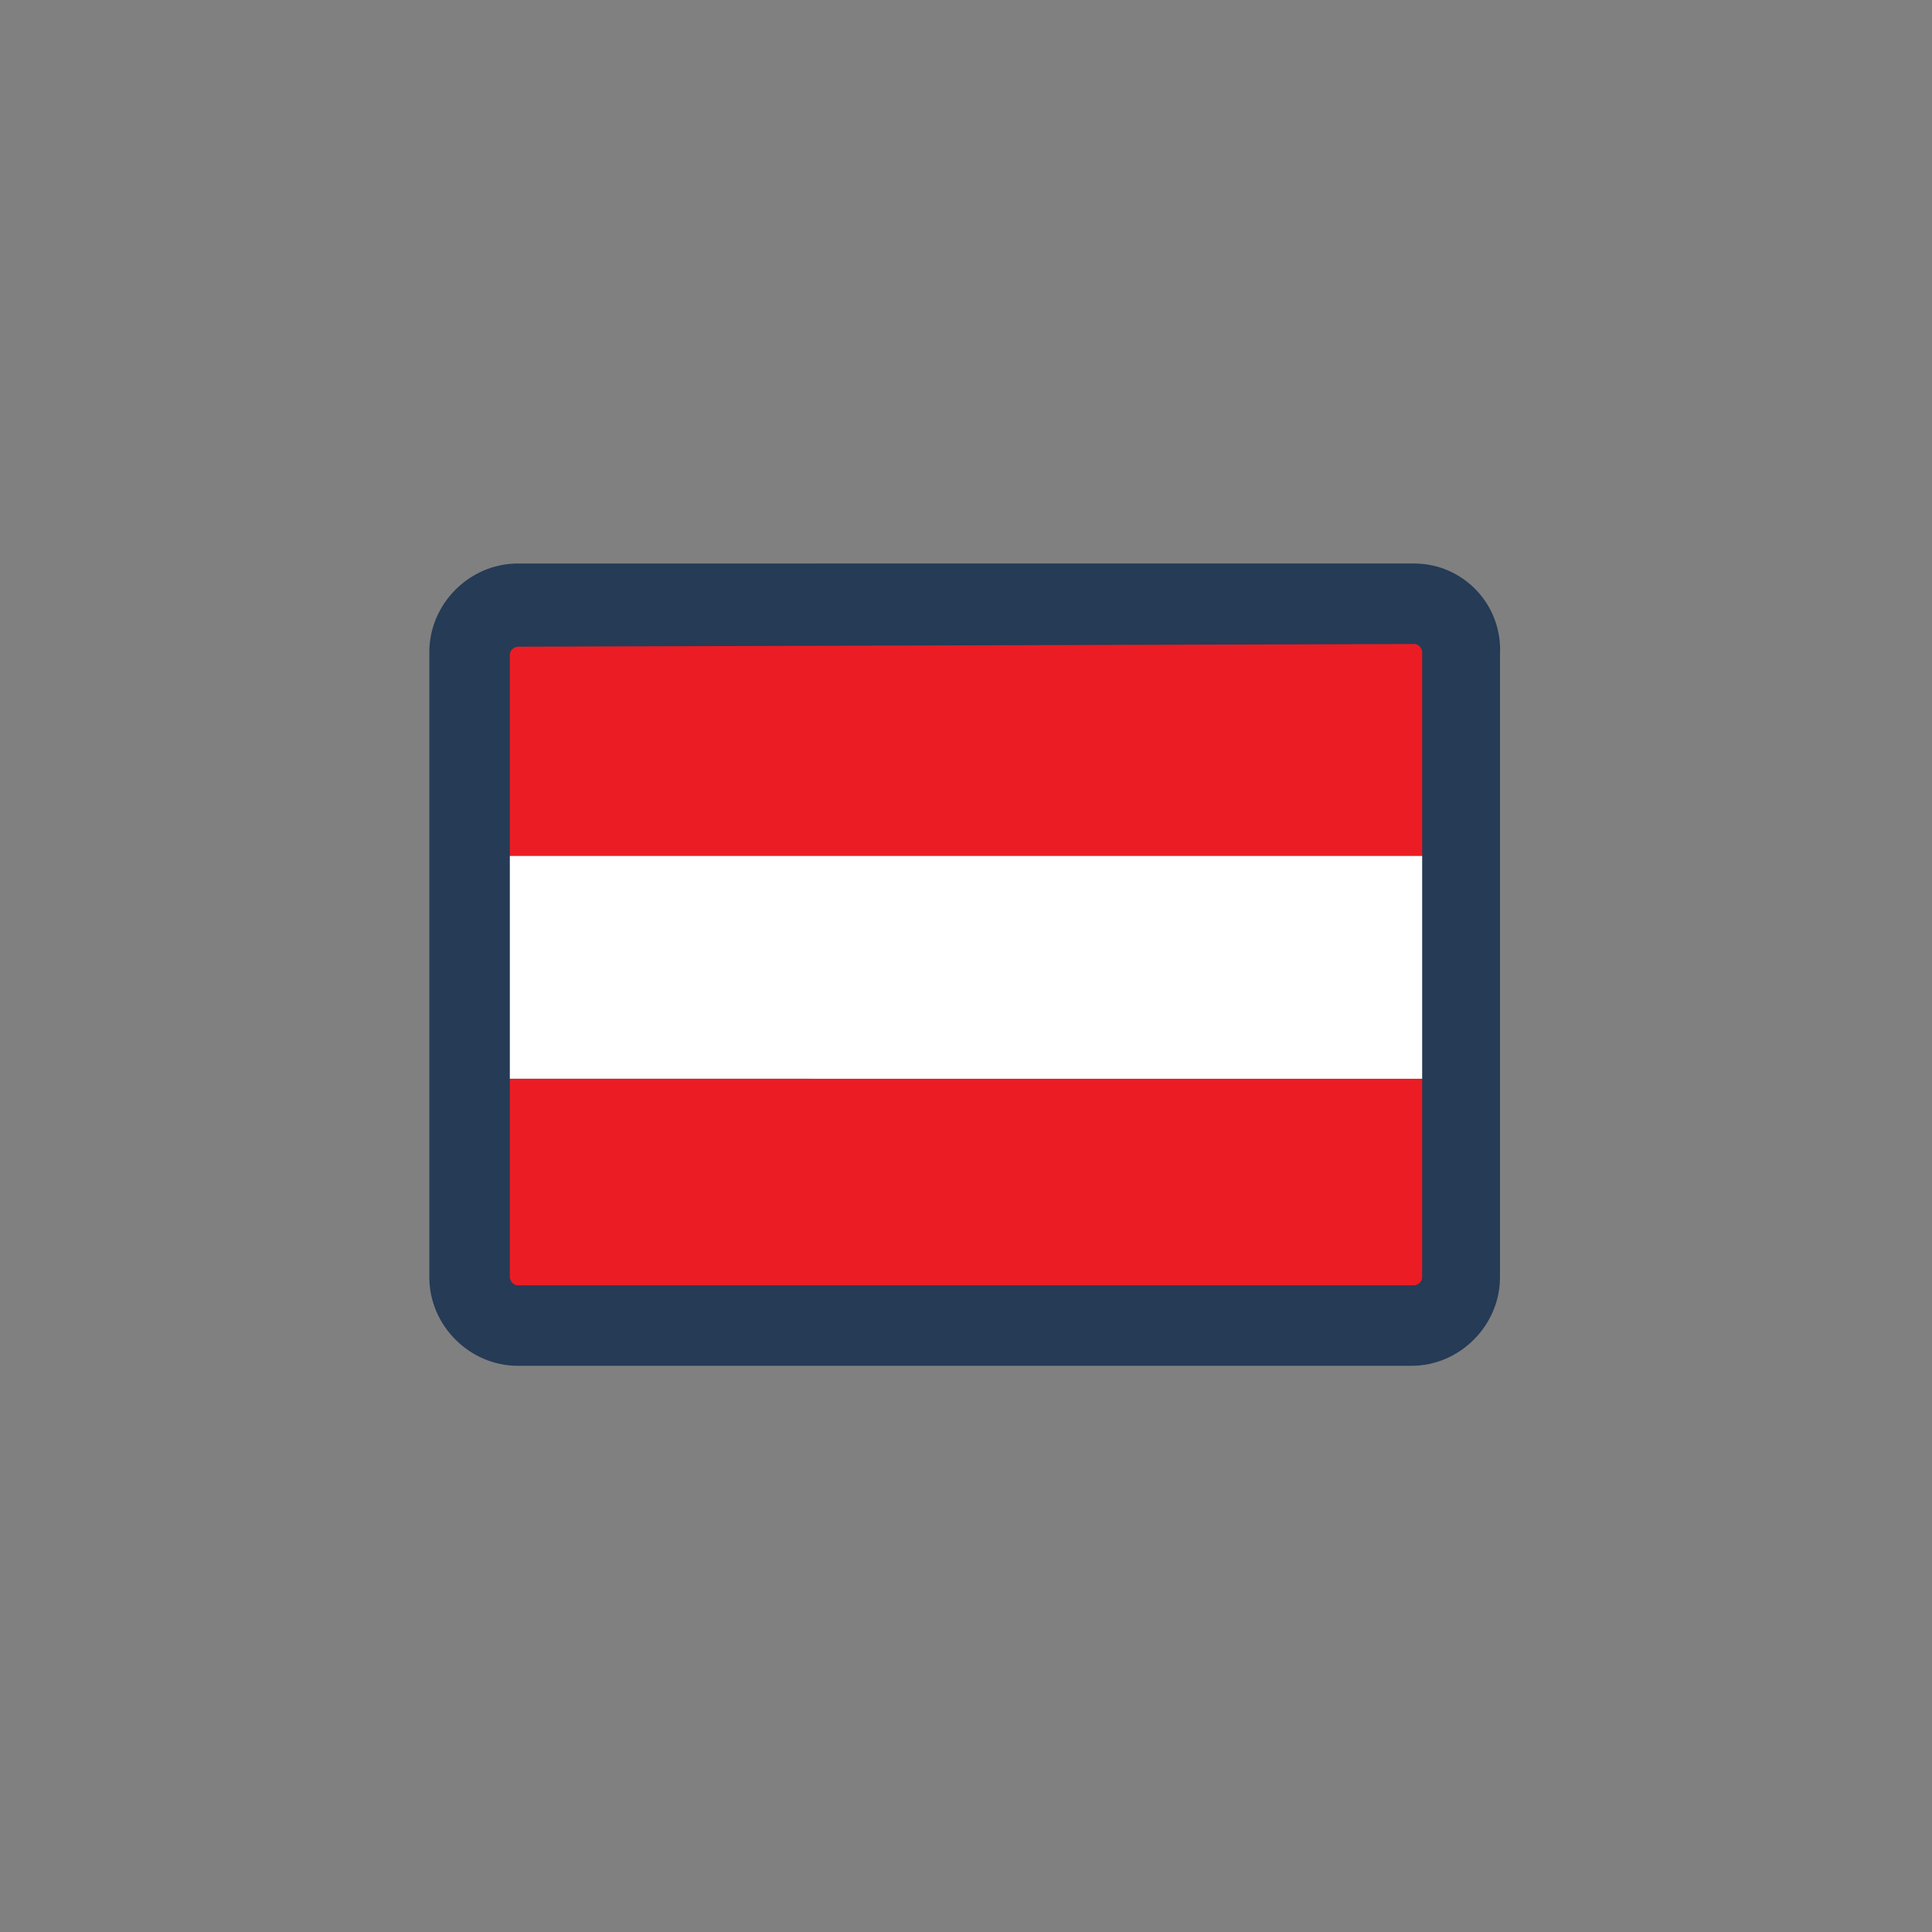
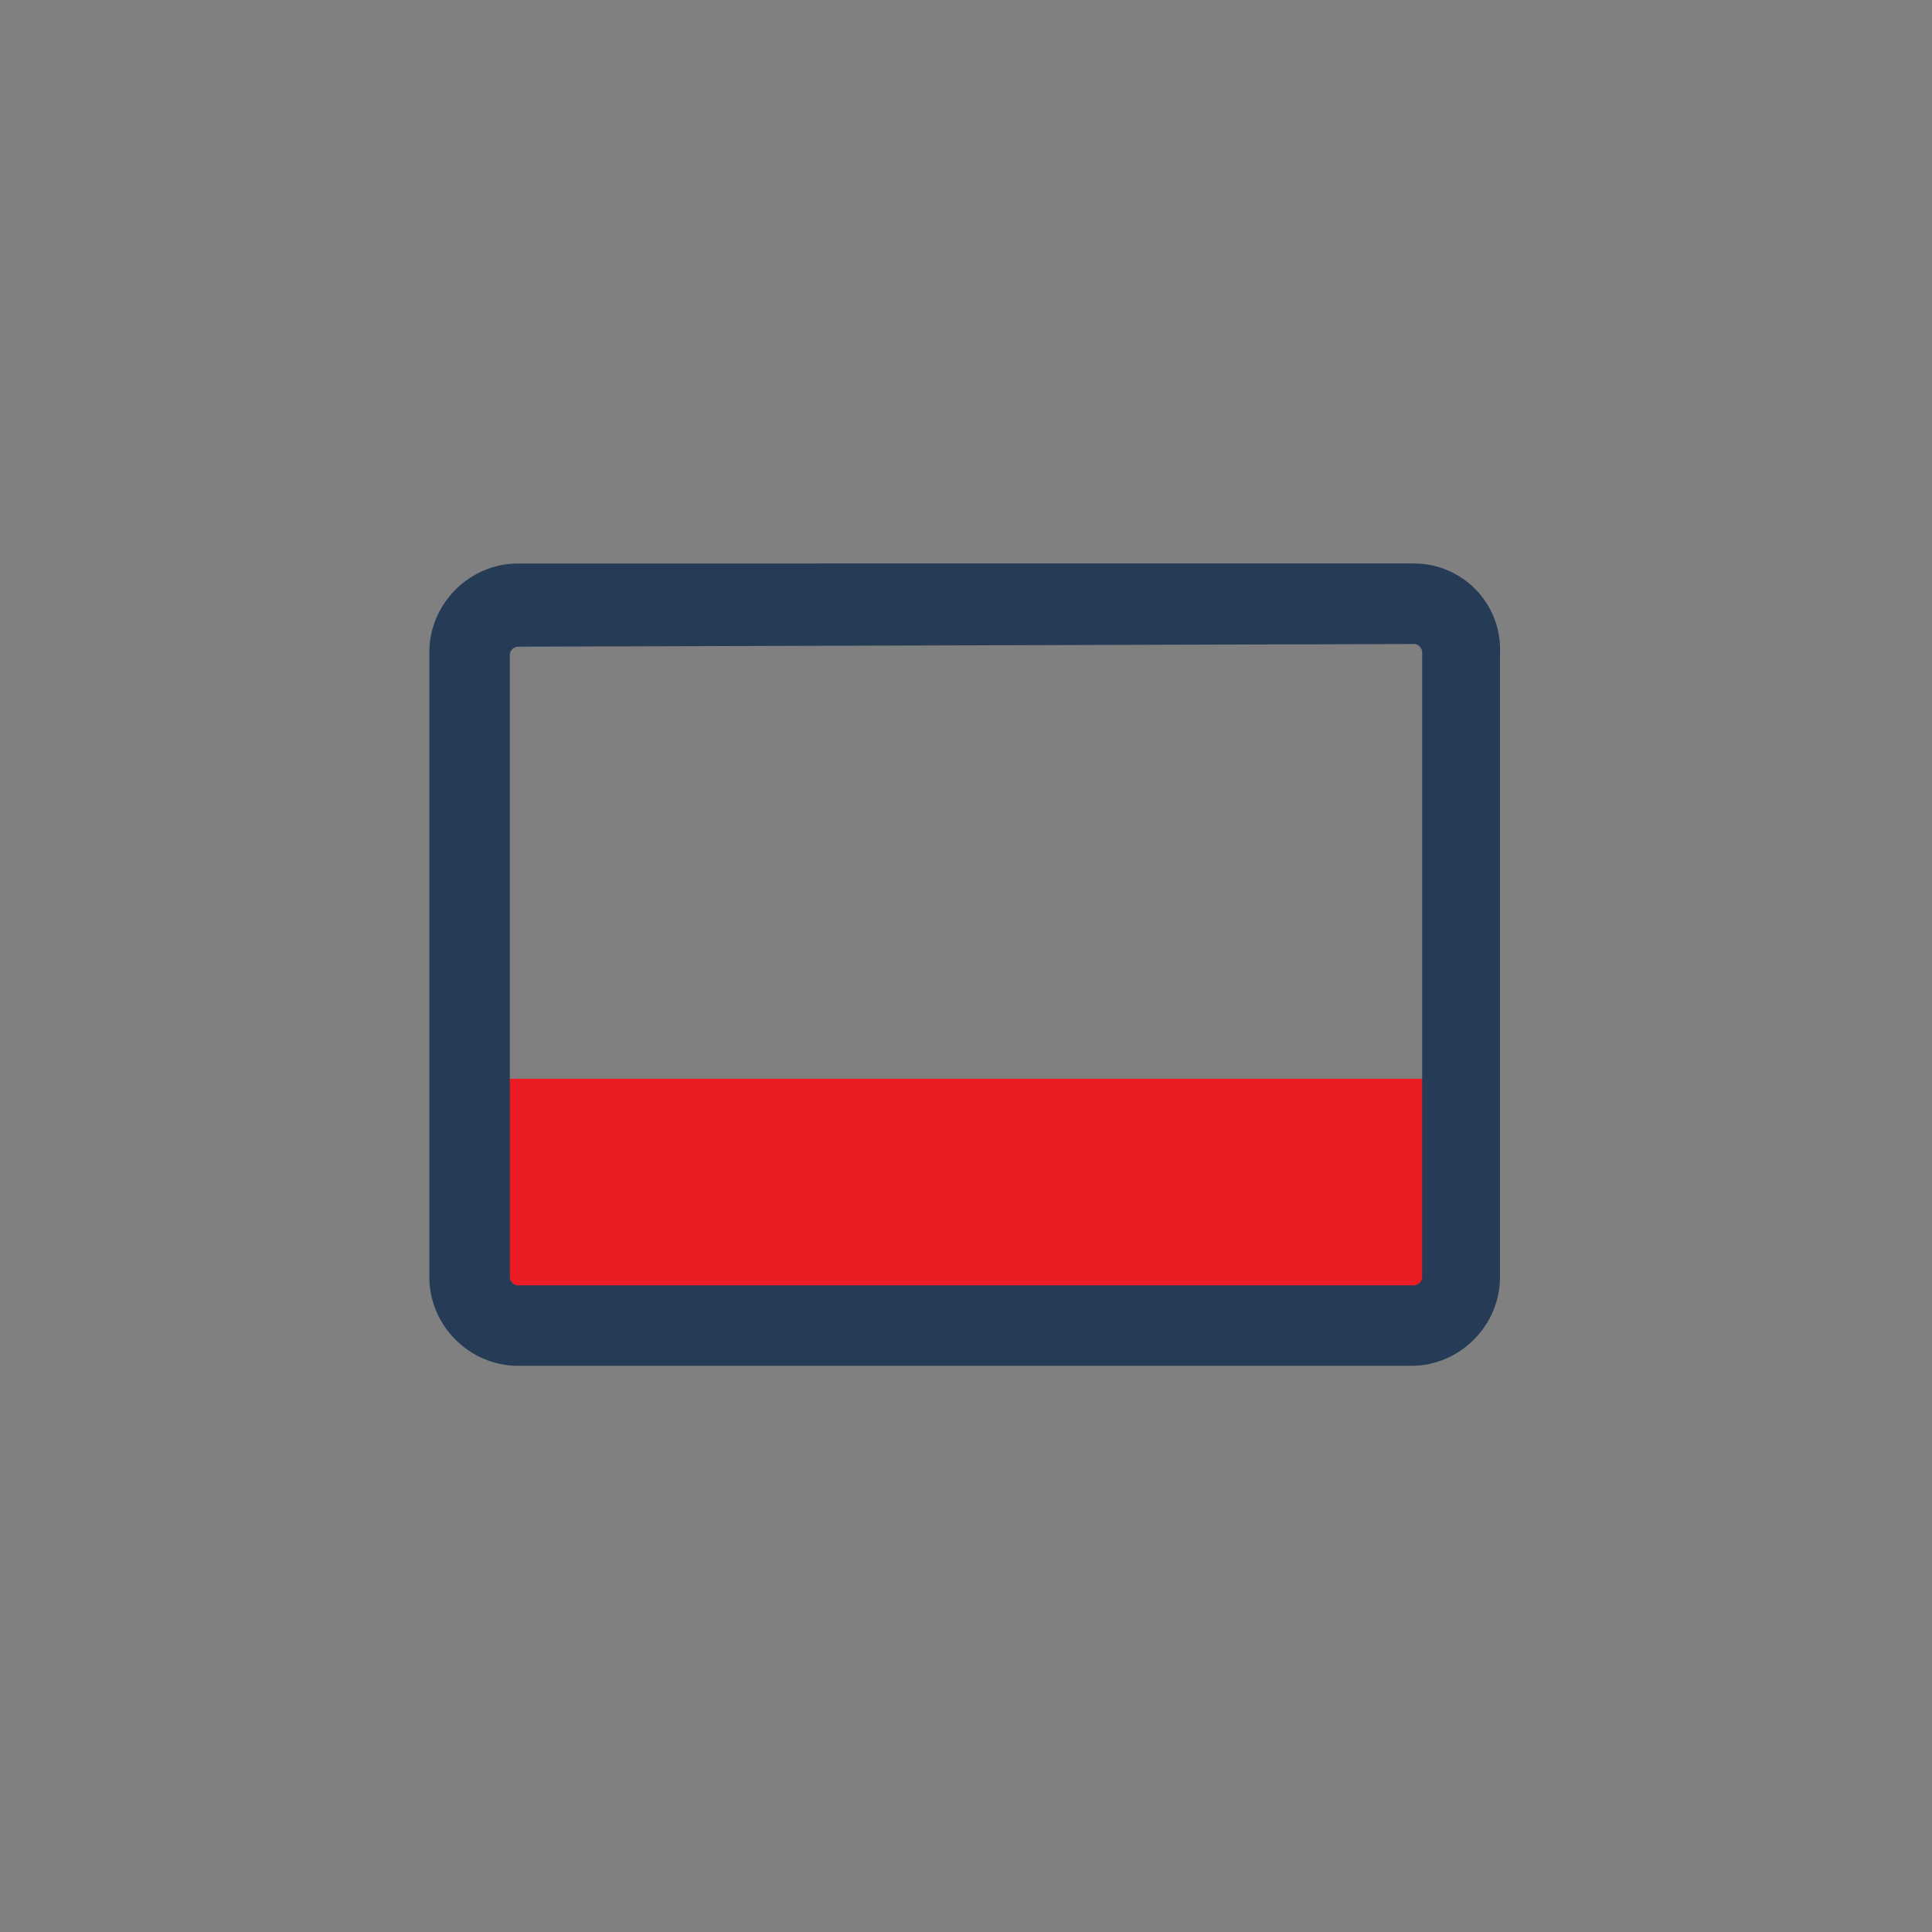
<svg xmlns="http://www.w3.org/2000/svg" viewBox="0 0 72 72">
  <rect x="0" y="0" width="72" height="72" fill="#808080" stroke="none" />
-   <path fill="#EC1C24" d="M18.6 23.6h34.8v8.3H18.6zm0 16.6h34.8v8.2H18.6z" />
-   <path fill="#FFF" d="M18.6 31.9h34.8v8.3H18.6z" />
+   <path fill="#EC1C24" d="M18.6 23.6h34.8H18.6zm0 16.6h34.8v8.2H18.6z" />
  <path fill="#253B56" d="M52.7 24c.2 0 .3.2.3.3v23.3c0 .2-.2.3-.3.3H19.3c-.2 0-.3-.2-.3-.3V24.4c0-.2.2-.3.3-.3l33.4-.1m0-3H19.3c-1.8 0-3.3 1.5-3.3 3.3v23.3c0 1.8 1.5 3.3 3.3 3.3h33.3c1.8 0 3.3-1.5 3.3-3.3V24.4c.1-1.9-1.4-3.4-3.2-3.4z" />
</svg>